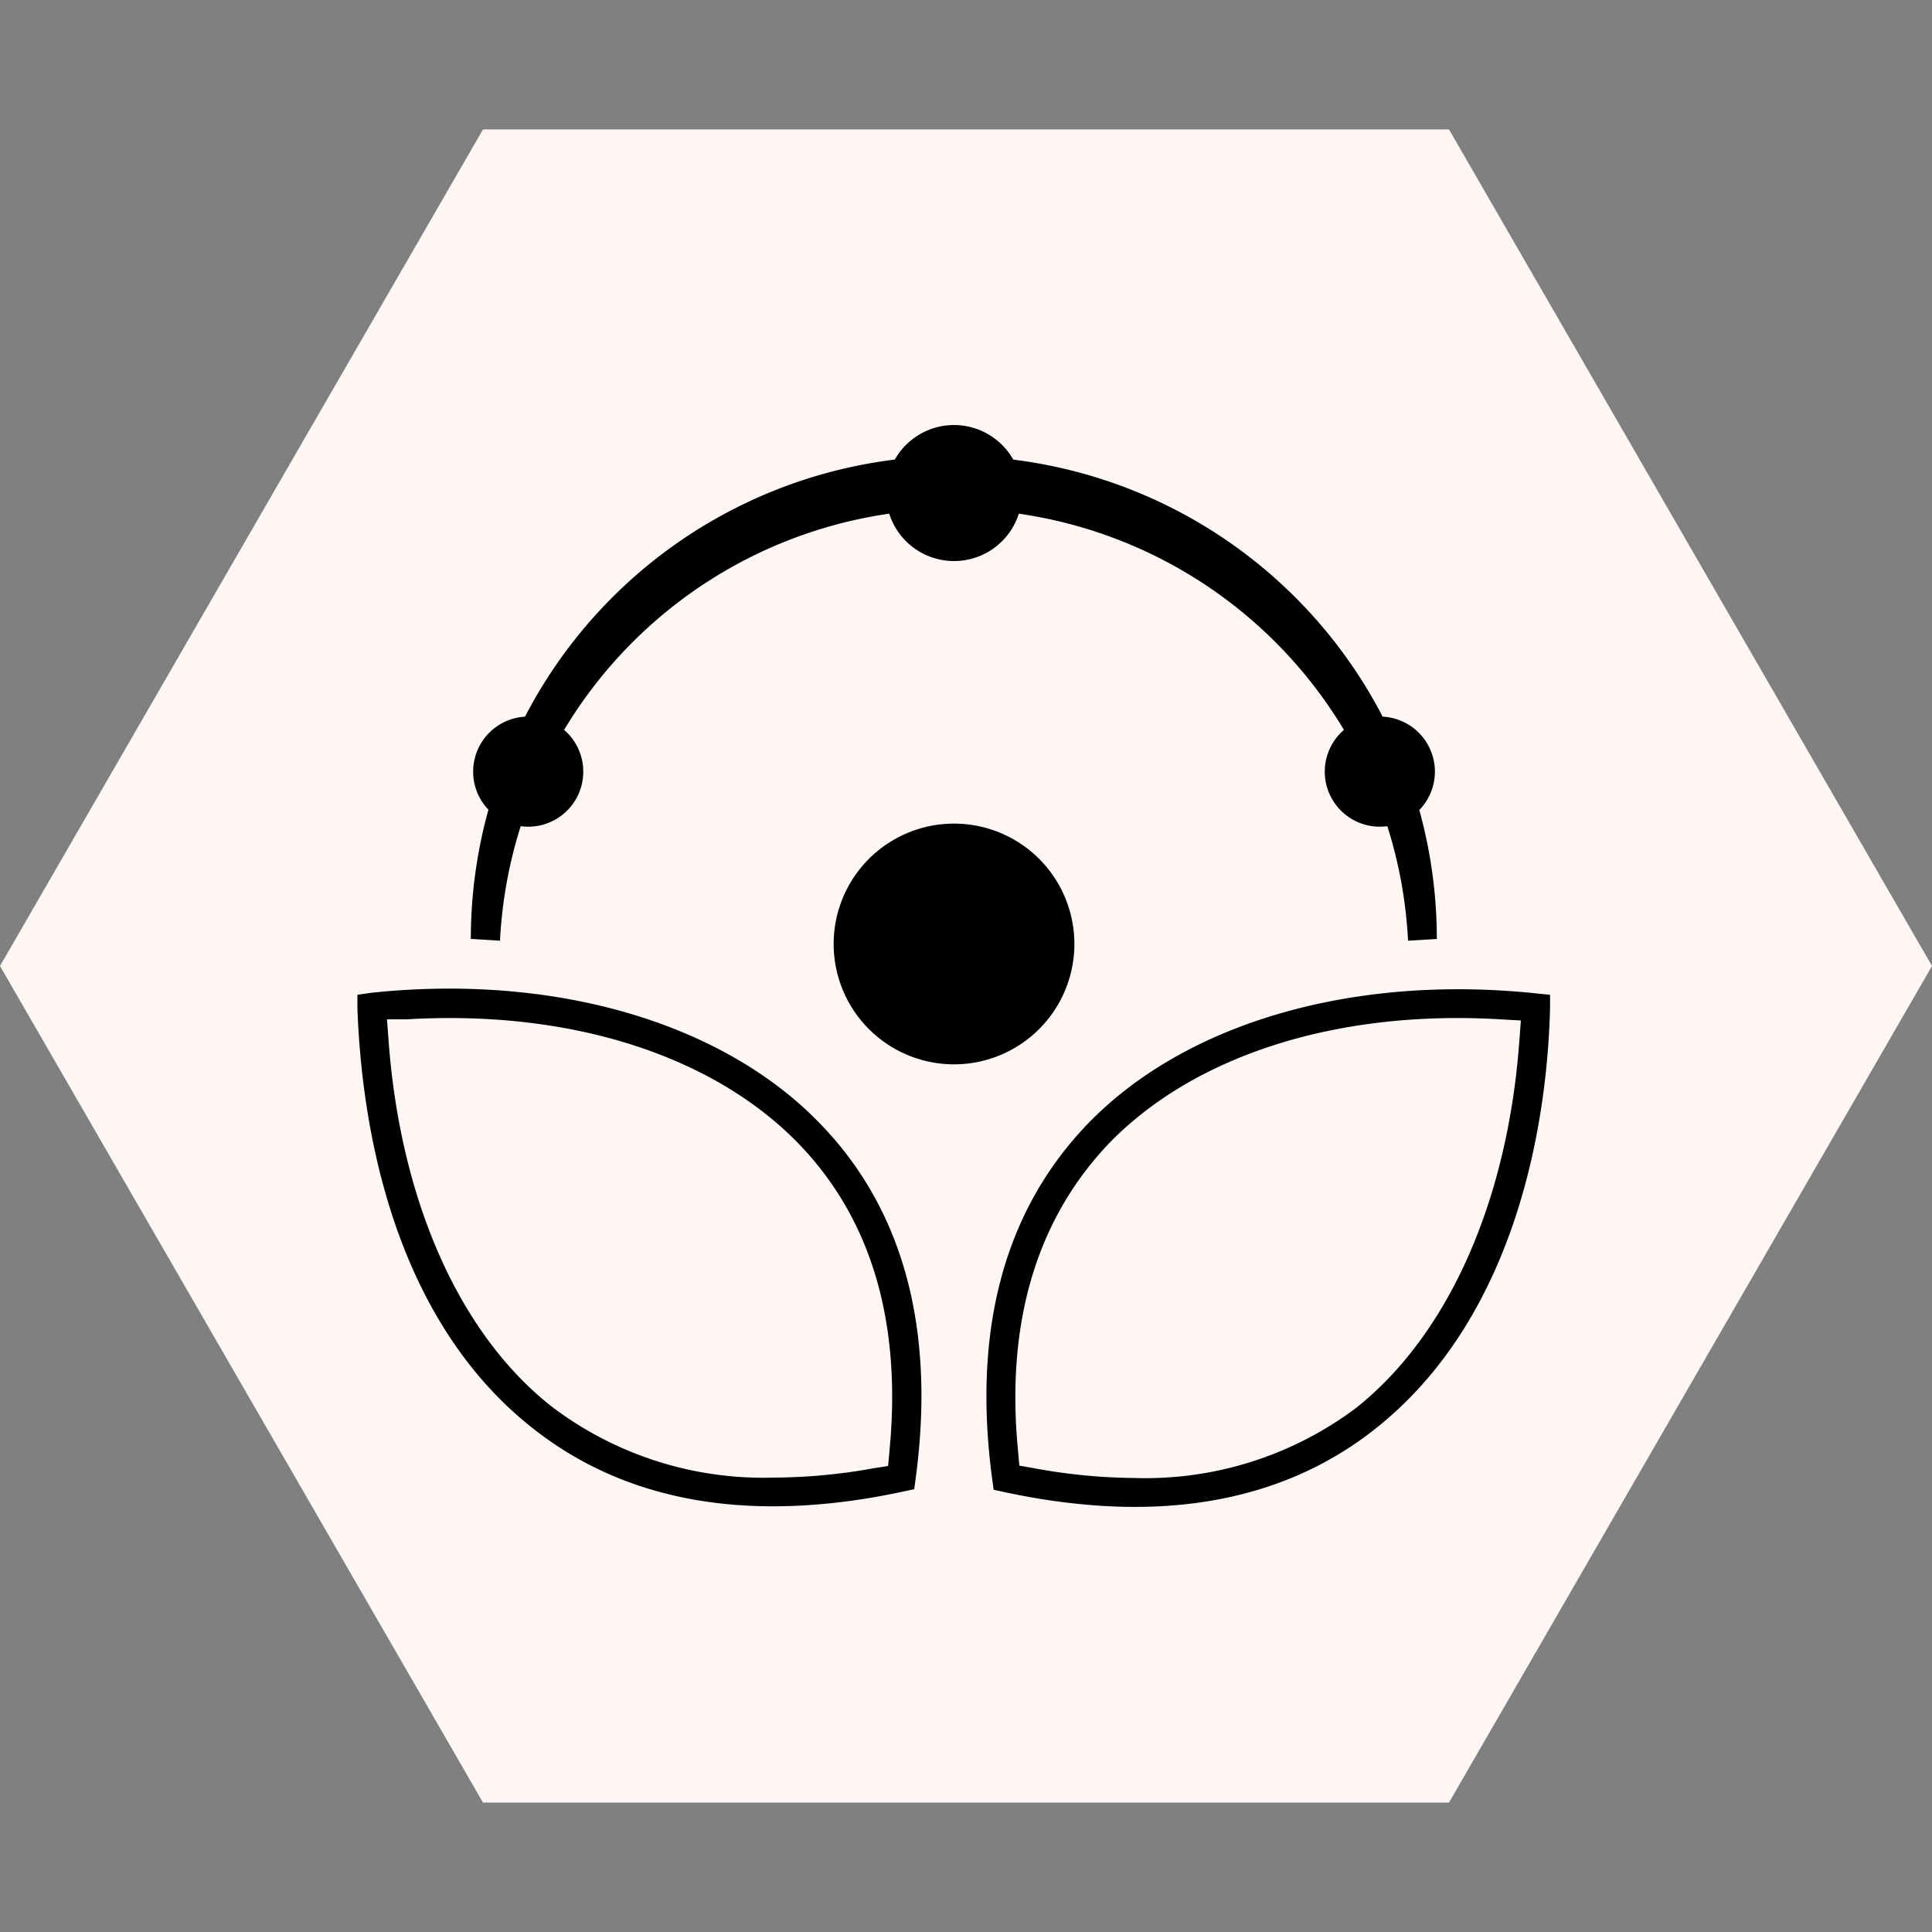
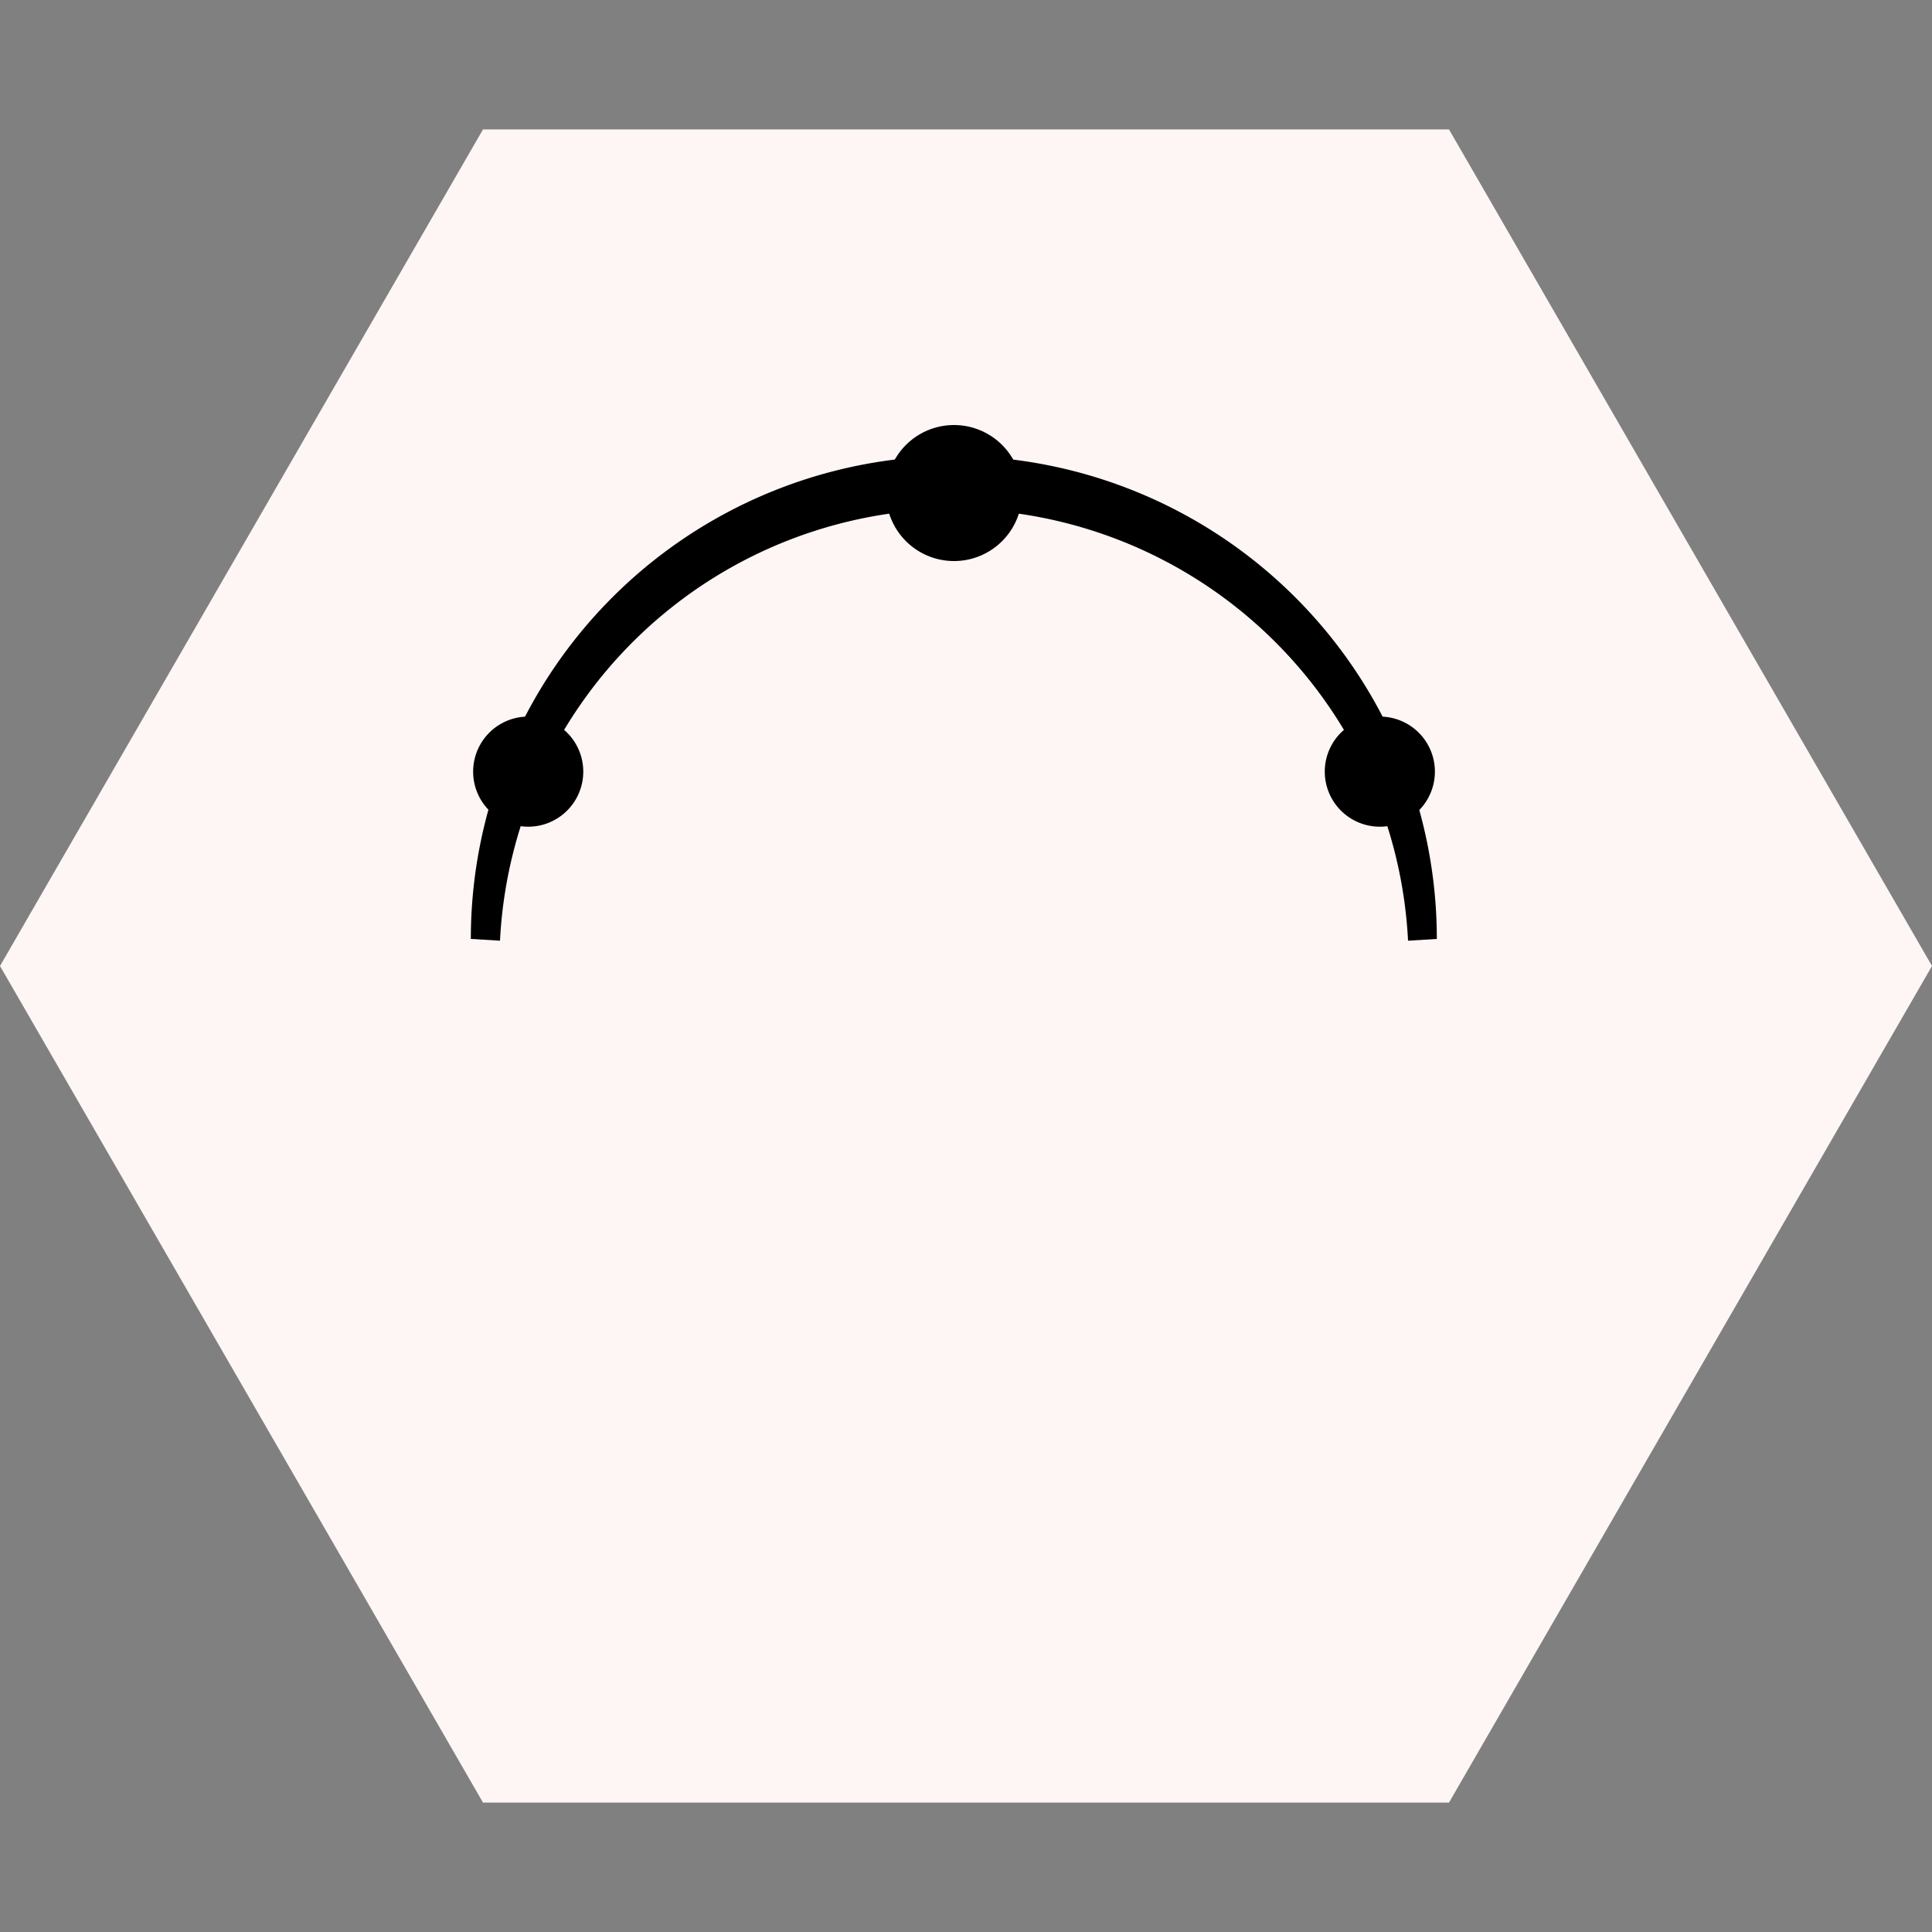
<svg xmlns="http://www.w3.org/2000/svg" width="100" height="100" fill="none">
  <rect width="100%" height="100%" fill="#808080" stroke="none" />
  <path d="M100 50 75 93.301H25L0 50 25 6.699h50L100 50z" fill="#FEF6F5" />
-   <path d="M49.38 55.09a6.23 6.23 0 1 0 0-12.46 6.23 6.23 0 0 0 0 12.46zM51.36 76.59l.07.52.51.11c7.83 1.69 14.27.62 19.15-3.19 7.53-5.88 9-16.21 9.14-21.84v-.7l-.69-.07c-9.47-1-18.14 1.5-23.2 6.71-4.35 4.49-6.03 10.7-4.98 18.46zm26.3-23.83 1.06.06-.08 1.07c-.61 8.32-3.7 15.23-8.47 19a18.17 18.17 0 0 1-11.46 3.61 29.593 29.593 0 0 1-5.16-.5l-.79-.14-.07-.8c-.64-6.66 1-12 4.74-15.91 4.45-4.56 11.83-6.89 20.23-6.39zM18.5 52.19c.2 5.63 1.64 15.96 9.17 21.81 4.88 3.81 11.32 4.88 19.14 3.19l.51-.11.07-.52c1.05-7.76-.63-14-5-18.46-5.06-5.2-13.74-7.72-23.21-6.71l-.68.1v.7zm2.57.57c8.4-.5 15.79 1.84 20.24 6.41 3.78 3.89 5.37 9.25 4.73 15.91l-.07.8-.77.12c-1.703.311-3.43.472-5.16.48a18.12 18.12 0 0 1-11.45-3.65c-4.78-3.73-7.87-10.64-8.48-19l-.08-1.07h1.04z" fill="#000000" />
  <path d="m24.39 48.6 1.49.09a23.53 23.53 0 0 1 47 0l1.49-.09a25 25 0 1 0-50 0h.02z" fill="#000000" />
  <path d="M49.38 29.04a3.52 3.52 0 1 0 0-7.04 3.52 3.52 0 0 0 0 7.04zM71.42 42.79a2.85 2.85 0 1 0 0-5.7 2.85 2.85 0 0 0 0 5.7zM27.34 42.79a2.85 2.85 0 1 0 0-5.7 2.85 2.85 0 0 0 0 5.7z" fill="#000000" />
</svg>